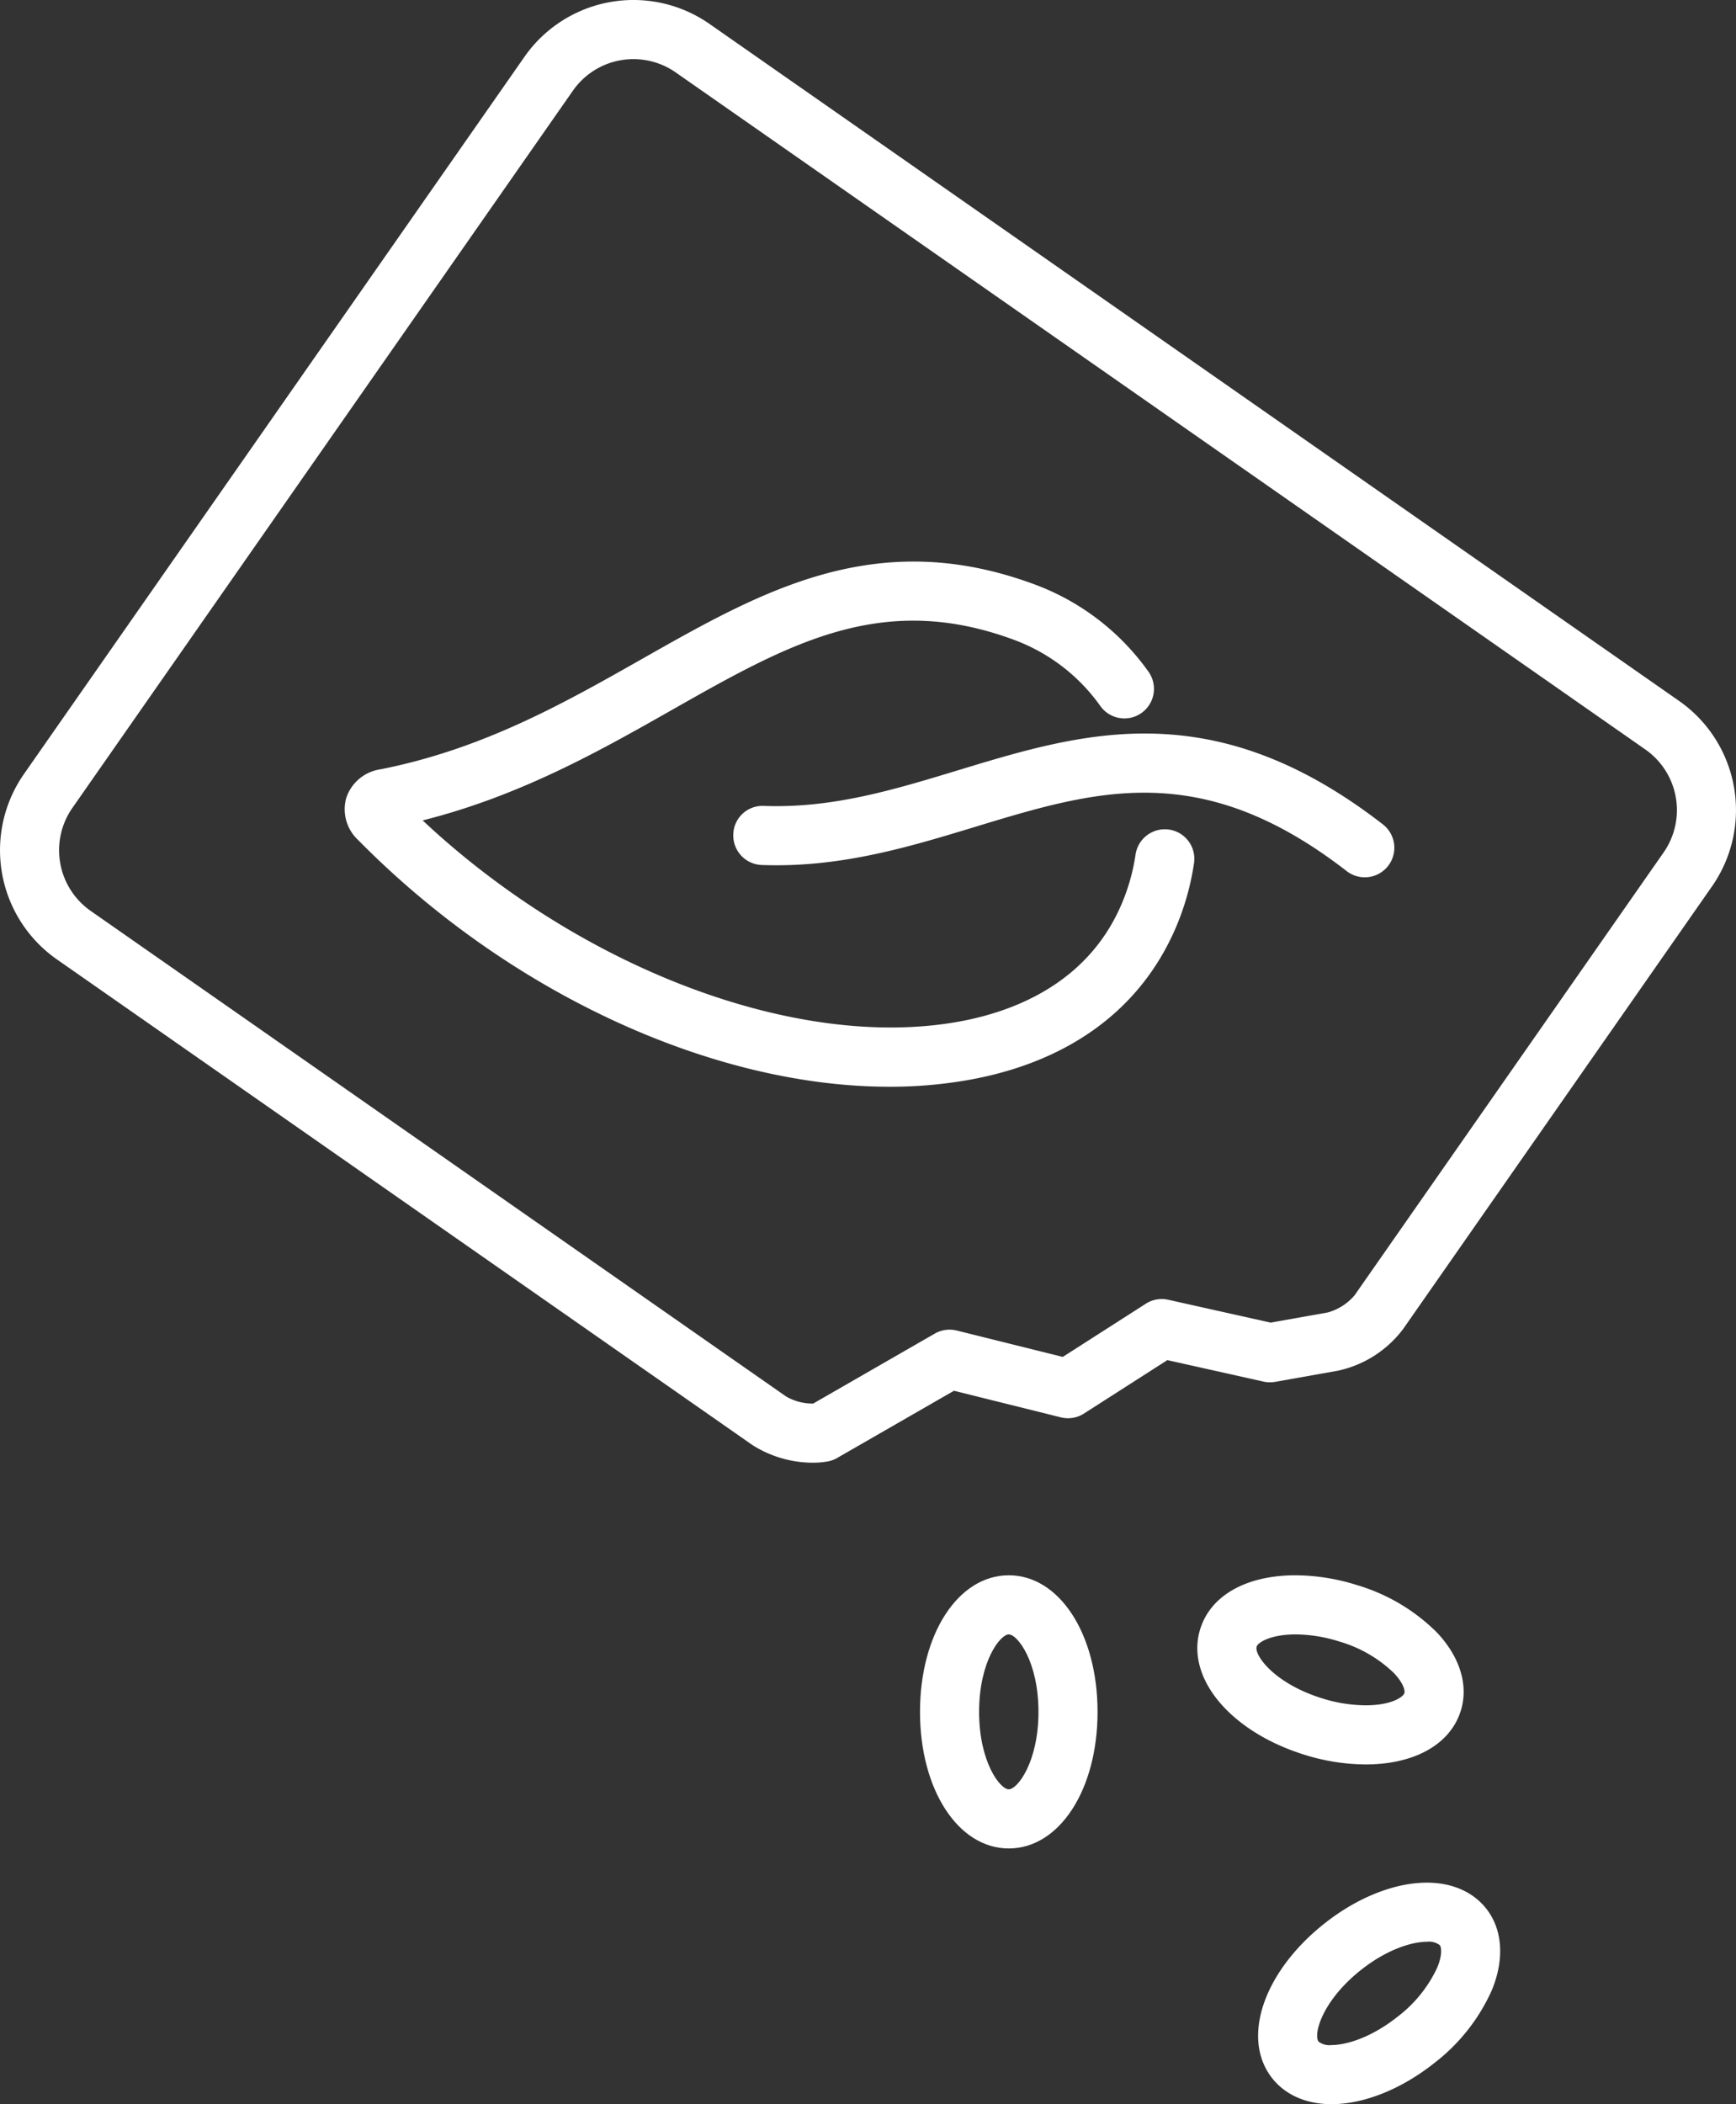
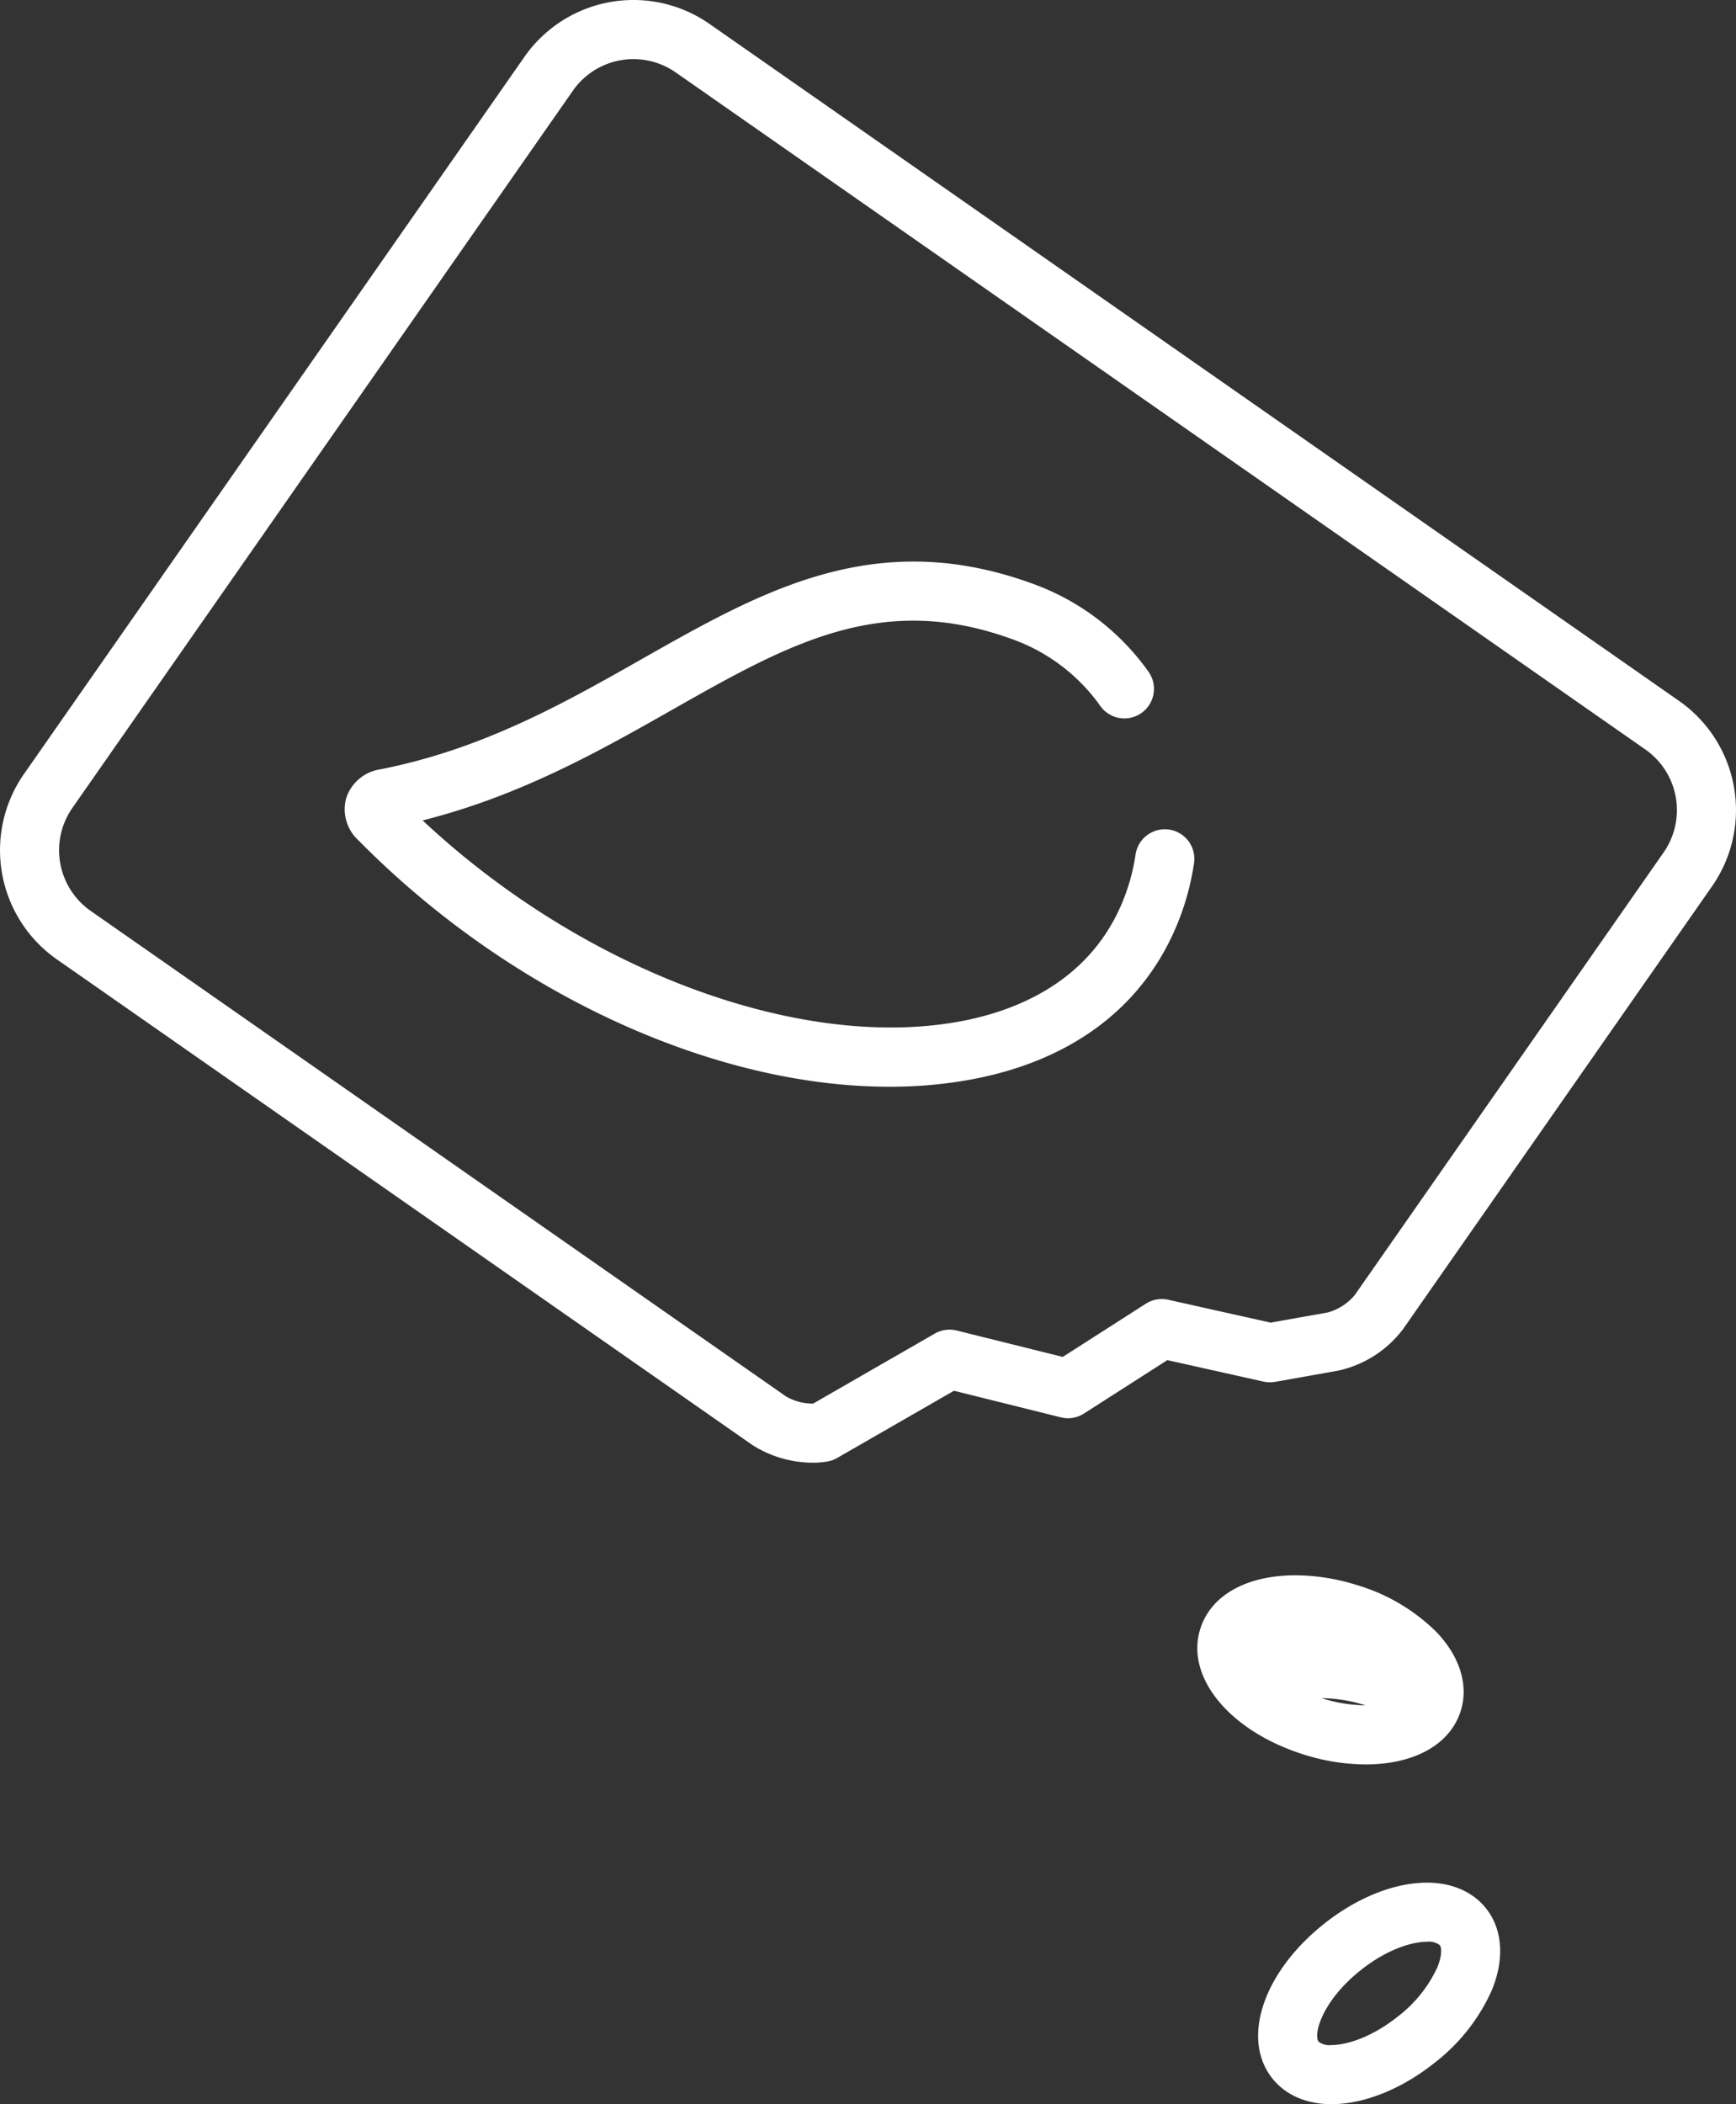
<svg xmlns="http://www.w3.org/2000/svg" viewBox="0 0 285.901 346.427">
  <rect x="0" y="0" width="285.901" height="346.427" fill="#333333" stroke="none" />
  <defs>
    <style>.cls-1{fill:#fff;}</style>
  </defs>
  <g id="Layer_2" data-name="Layer 2">
    <g id="Layer_1-2" data-name="Layer 1">
      <path class="cls-1" d="M192.538,136.58a4.878,4.878,0,0,0-5.524,4.105,33.109,33.109,0,0,1-2.462,8.534c-5.603,12.681-17.518,17.309-26.528,18.959C131.397,173.05,95.691,159.531,69.606,135.07c16.129-4.054,29.276-11.508,41.004-18.159,19.35-10.973,34.636-19.642,56.436-11.552a30.323,30.323,0,0,1,14.198,10.919,4.867,4.867,0,0,0,7.93-5.644,40.02,40.02,0,0,0-18.743-14.401c-26.042-9.664-44.781.962-64.622,12.212-12.886,7.307-26.212,14.863-43.138,18.21a6.992,6.992,0,0,0-5.639,4.692,6.917,6.917,0,0,0,1.98,6.985c24.963,25.32,58.561,40.587,87.463,40.587a73.973,73.973,0,0,0,13.304-1.166c16.235-2.973,27.88-11.479,33.679-24.602a42.89,42.89,0,0,0,3.186-11.047A4.866,4.866,0,0,0,192.538,136.58Z" />
-       <path class="cls-1" d="M227.687,135.678c-27.932-21.622-49.263-15.137-69.888-8.869-10.645,3.235-20.704,6.289-31.992,5.875a4.81,4.81,0,0,0-5.043,4.684,4.867,4.867,0,0,0,4.684,5.043c12.934.478,24.238-2.963,35.181-6.288,19.93-6.059,37.148-11.289,61.101,7.253a4.867,4.867,0,1,0,5.957-7.697Z" />
      <path class="cls-1" d="M276.545,115.413,116.856,3.943A21.896,21.896,0,0,0,86.363,9.367L3.934,127.45a21.931,21.931,0,0,0,5.424,30.496L123.873,237.88a18.6,18.6,0,0,0,9.989,2.936,14.036,14.036,0,0,0,2.43-.203,4.871,4.871,0,0,0,1.574-.573l19.243-11.069,17.605,4.379a4.857,4.857,0,0,0,3.8-.625l13.735-8.798,15.833,3.537a4.937,4.937,0,0,0,1.913.043l10.362-1.842a18.239,18.239,0,0,0,10.717-6.85l50.892-72.909A21.927,21.927,0,0,0,276.545,115.413Zm-2.56,24.924-50.892,72.907a8.923,8.923,0,0,1-4.44,2.839l-9.401,1.67-16.86-3.766a4.857,4.857,0,0,0-3.686.651l-13.678,8.761-17.472-4.346a4.877,4.877,0,0,0-3.601.504l-20.038,11.526a8.72,8.72,0,0,1-4.476-1.184L14.929,149.966a12.185,12.185,0,0,1-3.013-16.944L94.345,14.939a12.16,12.16,0,0,1,16.94-3.013L270.973,123.394A12.182,12.182,0,0,1,273.984,140.337Z" />
-       <path class="cls-1" d="M180.756,281.838c0-12.82-6.285-22.487-14.62-22.487s-14.621,9.667-14.621,22.487,6.286,22.487,14.621,22.487S180.756,294.658,180.756,281.838Zm-19.508,0c0-8.285,3.469-12.754,4.888-12.754s4.887,4.469,4.887,12.754-3.468,12.754-4.887,12.754S161.248,290.123,161.248,281.838Z" />
      <path class="cls-1" d="M235.001,309.954c-5.359,0-11.544,2.477-16.969,6.8-10.027,7.988-13.672,18.928-8.48,25.447,2.172,2.726,5.626,4.226,9.727,4.226,5.359,0,11.544-2.479,16.97-6.8a31.134,31.134,0,0,0,9.43-11.942c2.133-5.147,1.786-10.07-.949-13.502C242.56,311.456,239.105,309.954,235.001,309.954Zm1.687,14.006a21.637,21.637,0,0,1-6.503,8.053c-4.332,3.45-8.474,4.68-10.906,4.68a2.921,2.921,0,0,1-2.114-.557c-.884-1.11.45-6.607,6.93-11.77,4.332-3.45,8.474-4.679,10.905-4.679a2.922,2.922,0,0,1,2.116.558C237.411,320.615,237.539,321.907,236.689,323.961Z" />
-       <path class="cls-1" d="M223.512,260.975a34.288,34.288,0,0,0-10.134-1.624c-8.096,0-13.968,3.298-15.706,8.822-2.501,7.951,4.833,16.848,17.06,20.695a34.299,34.299,0,0,0,10.14,1.625c8.093,0,13.962-3.299,15.698-8.819,1.319-4.19-.126-8.908-3.966-12.945A31.125,31.125,0,0,0,223.512,260.975Zm7.774,17.778c-.199.628-2.088,2.007-6.413,2.007a24.499,24.499,0,0,1-7.22-1.176c-7.901-2.487-11.122-7.137-10.697-8.489.221-.701,2.331-2.01,6.422-2.01a24.441,24.441,0,0,1,7.212,1.175,21.641,21.641,0,0,1,8.961,5.178C231.083,277.049,231.428,278.301,231.286,278.754Z" />
+       <path class="cls-1" d="M223.512,260.975a34.288,34.288,0,0,0-10.134-1.624c-8.096,0-13.968,3.298-15.706,8.822-2.501,7.951,4.833,16.848,17.06,20.695a34.299,34.299,0,0,0,10.14,1.625c8.093,0,13.962-3.299,15.698-8.819,1.319-4.19-.126-8.908-3.966-12.945A31.125,31.125,0,0,0,223.512,260.975Zm7.774,17.778c-.199.628-2.088,2.007-6.413,2.007a24.499,24.499,0,0,1-7.22-1.176a24.441,24.441,0,0,1,7.212,1.175,21.641,21.641,0,0,1,8.961,5.178C231.083,277.049,231.428,278.301,231.286,278.754Z" />
    </g>
  </g>
</svg>